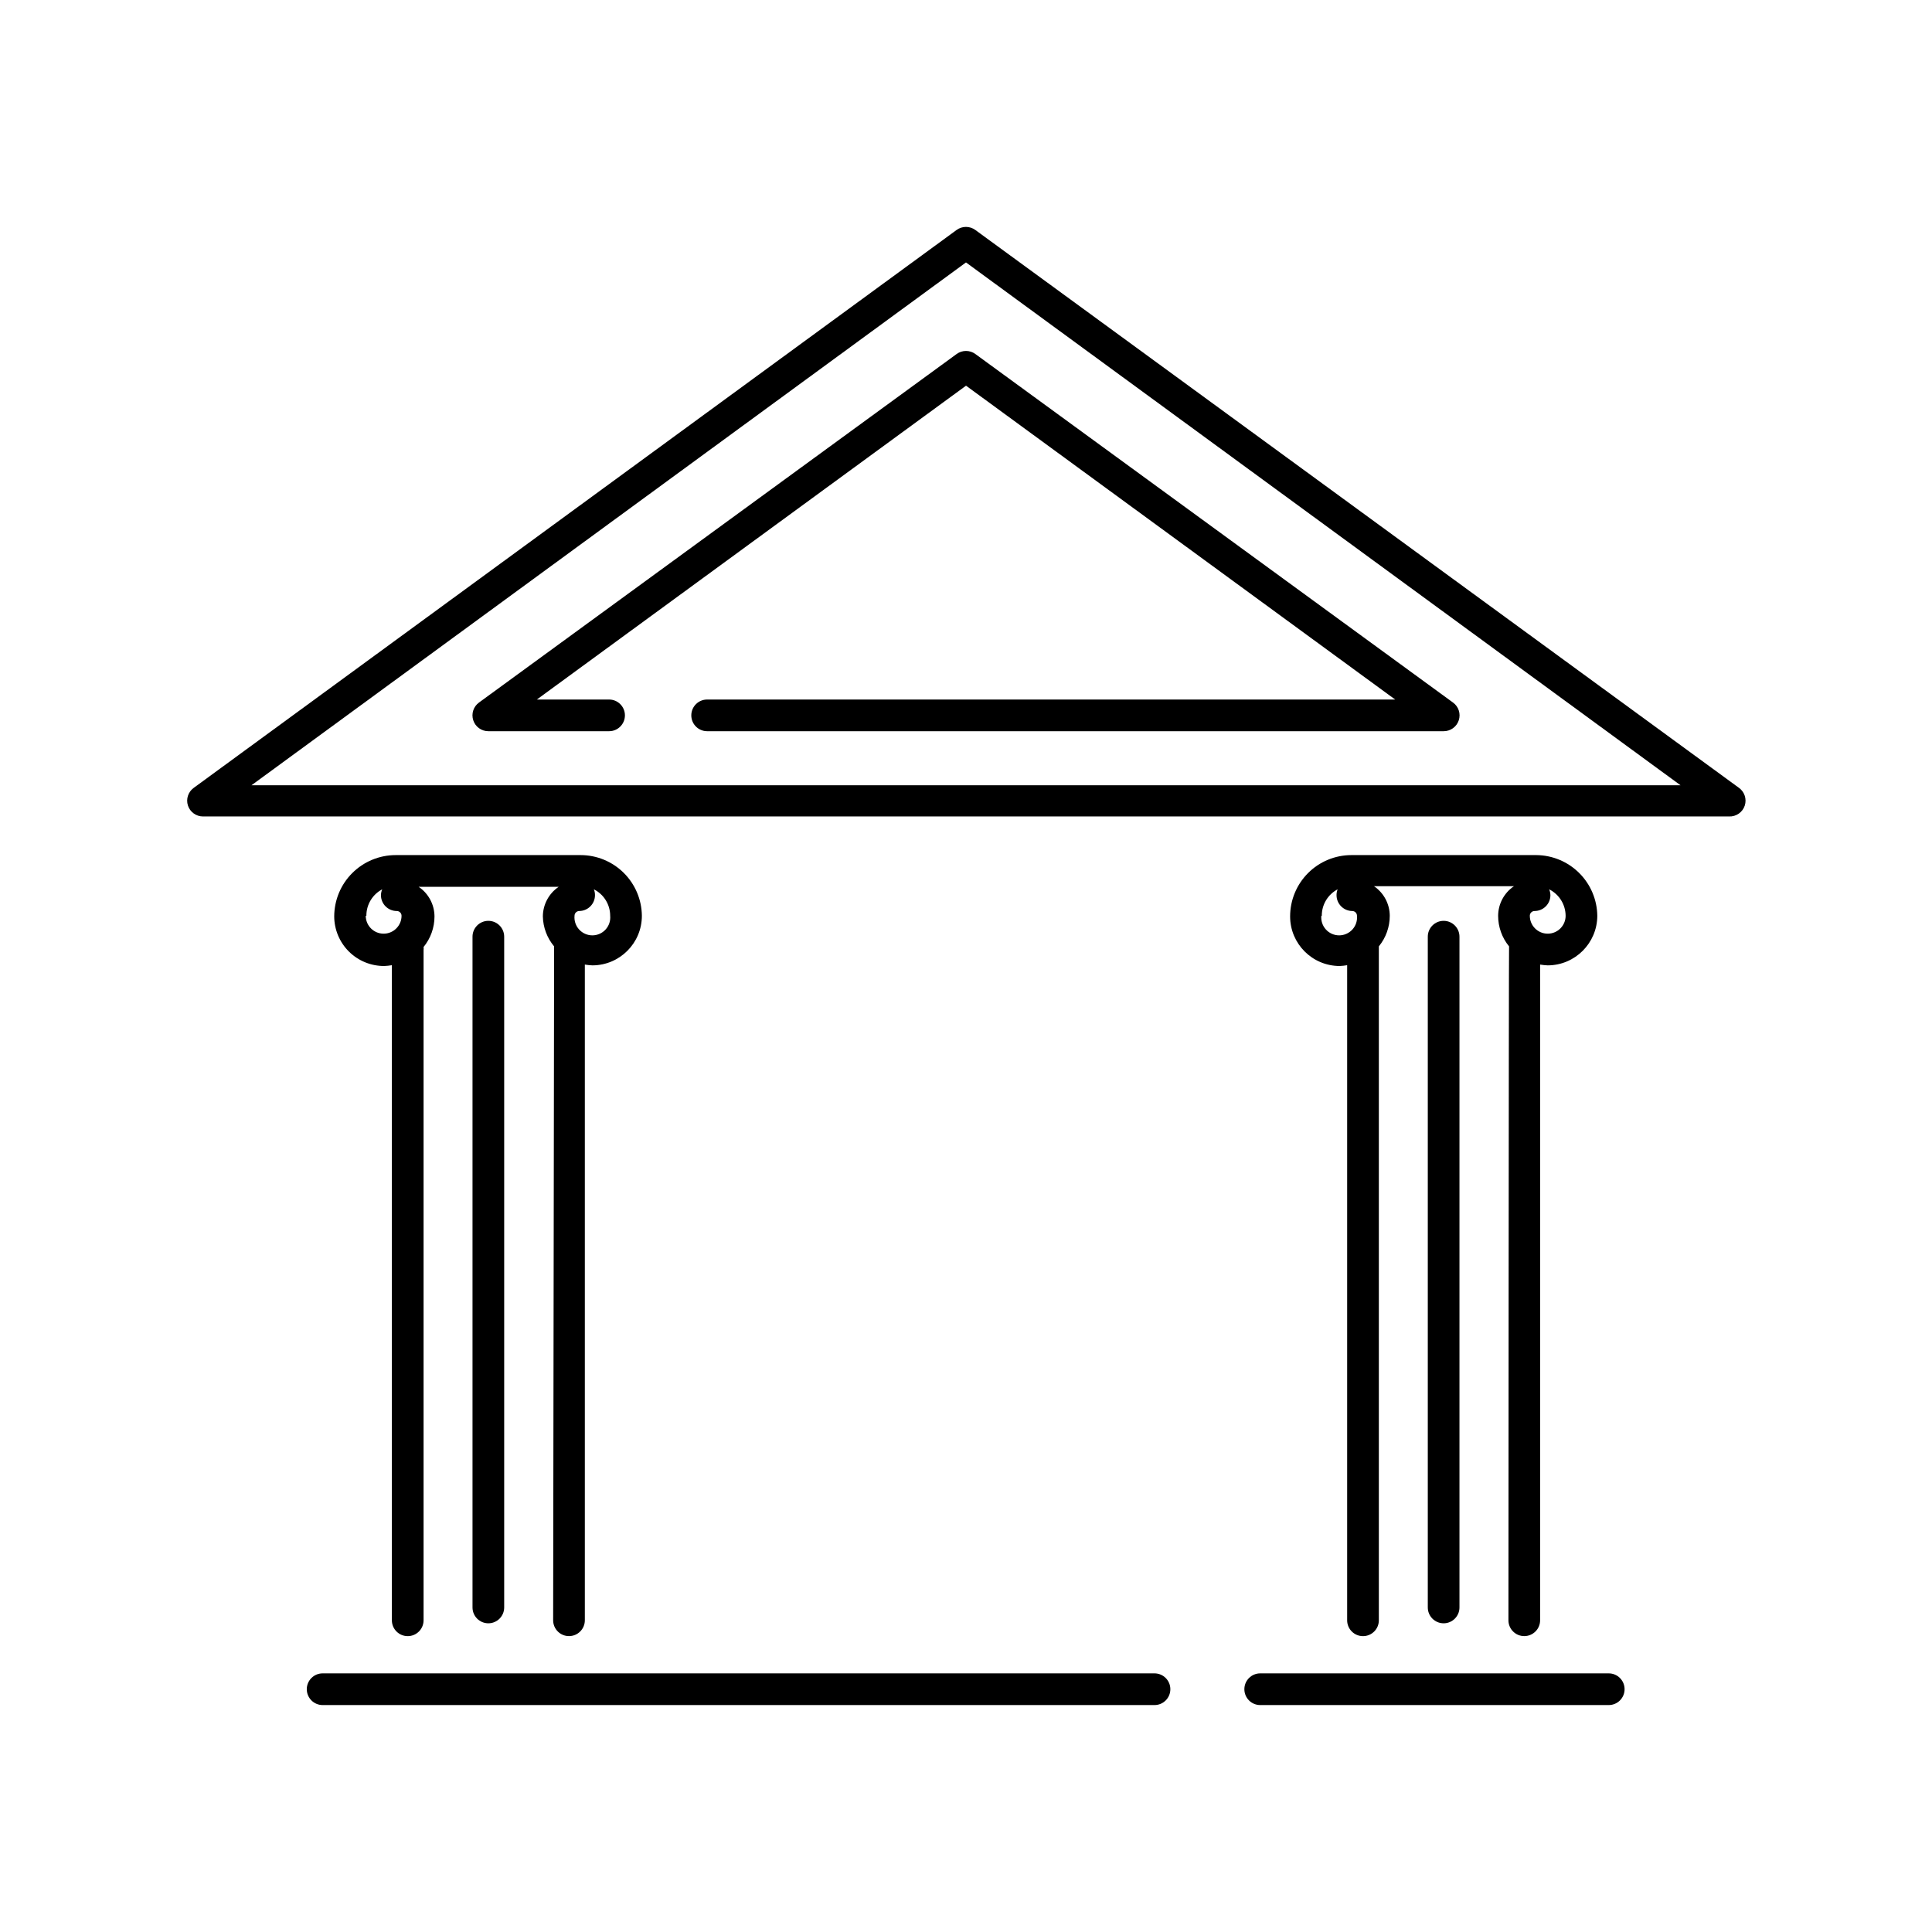
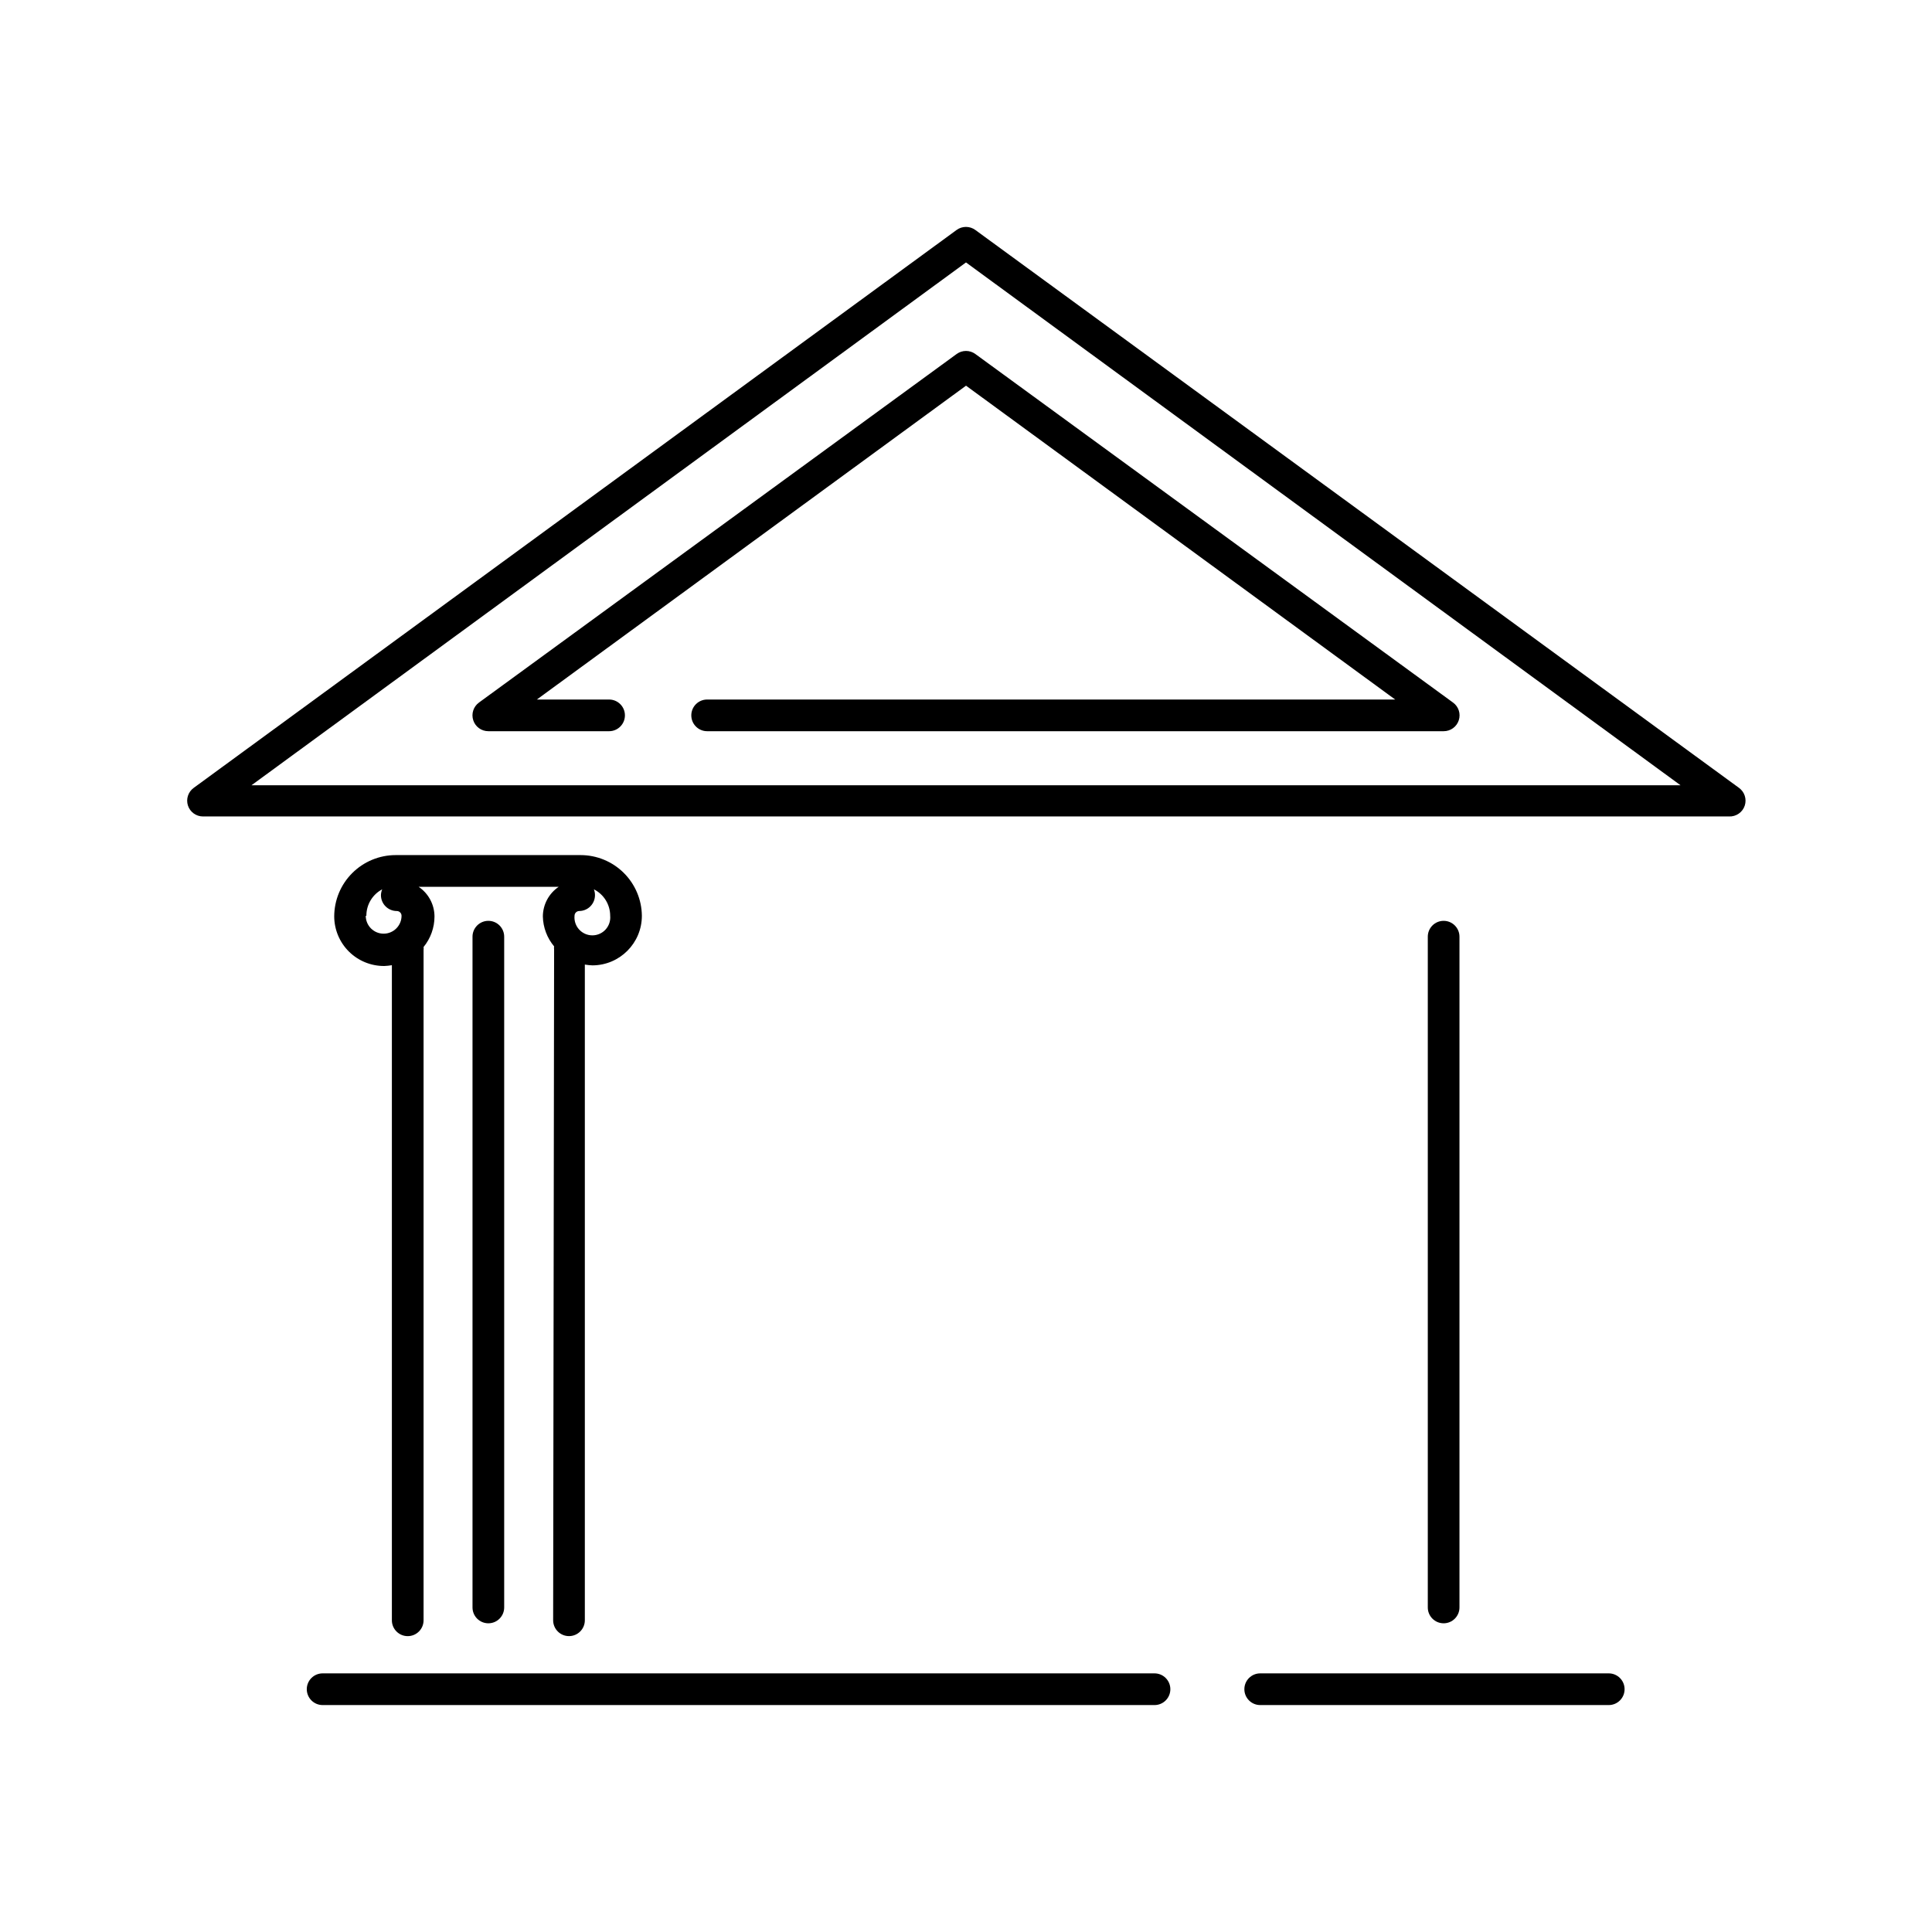
<svg xmlns="http://www.w3.org/2000/svg" fill="#000000" width="800px" height="800px" version="1.1" viewBox="144 144 512 512">
  <g>
    <path d="m290.59 573.39c0 2.316 1.883 4.195 4.199 4.195 2.32 0 4.199-1.879 4.199-4.195v-173.77c0.668 0.117 1.34 0.184 2.016 0.211 7.242-0.023 13.098-5.902 13.098-13.141-0.043-4.281-1.773-8.371-4.816-11.383-3.043-3.012-7.148-4.699-11.43-4.699h-48.996c-4.312 0-8.449 1.711-11.504 4.758-3.055 3.043-4.773 7.176-4.785 11.492 0.012 3.5 1.414 6.856 3.906 9.324 2.488 2.465 5.856 3.836 9.359 3.816 0.676-0.027 1.348-0.098 2.016-0.211v173.61c0 2.316 1.879 4.195 4.199 4.195 2.316 0 4.199-1.879 4.199-4.195v-177.59c0.039-0.277 0.039-0.562 0-0.84 1.871-2.285 2.894-5.148 2.894-8.102-0.016-3.152-1.586-6.09-4.199-7.852h37.117c-2.613 1.762-4.184 4.699-4.199 7.852 0.062 2.906 1.113 5.703 2.981 7.934-0.039 0.277-0.039 0.562 0 0.84zm-49.496-186.7c-0.016-2.938 1.602-5.641 4.195-7.012-0.207 0.488-0.32 1.016-0.336 1.551 0 1.113 0.445 2.184 1.23 2.969 0.789 0.789 1.855 1.23 2.969 1.23 0.695 0 1.262 0.562 1.262 1.262 0 2.617-2.125 4.742-4.746 4.742-2.621 0-4.742-2.125-4.742-4.742zm64.613 0c0.125 1.328-0.316 2.648-1.215 3.637-0.898 0.988-2.172 1.551-3.508 1.551-1.336 0-2.609-0.562-3.512-1.551-0.898-0.988-1.34-2.309-1.215-3.637 0-0.68 0.539-1.238 1.219-1.262 1.113 0 2.184-0.441 2.969-1.23 0.789-0.785 1.23-1.855 1.23-2.969 0.008-0.531-0.094-1.059-0.293-1.551 2.648 1.332 4.32 4.043 4.324 7.012z" />
    <path d="m269.22 392.23v177.76c0 2.32 1.879 4.199 4.199 4.199 2.316 0 4.195-1.879 4.195-4.199v-177.76c0-2.316-1.879-4.199-4.195-4.199-2.32 0-4.199 1.883-4.199 4.199z" />
-     <path d="m543.75 573.39c0 2.316 1.879 4.195 4.195 4.195 2.32 0 4.199-1.879 4.199-4.195v-173.77c0.668 0.113 1.34 0.184 2.016 0.211 7.25-0.023 13.117-5.894 13.141-13.141-0.055-4.266-1.777-8.336-4.801-11.34-3.019-3.008-7.102-4.711-11.363-4.742h-48.996c-4.309 0-8.441 1.711-11.488 4.758-3.047 3.047-4.758 7.18-4.758 11.492 0 7.238 5.859 13.117 13.098 13.141 0.676-0.027 1.352-0.094 2.016-0.211v173.61c0 2.316 1.879 4.195 4.199 4.195 2.32 0 4.199-1.879 4.199-4.195v-178.6c1.871-2.285 2.894-5.148 2.894-8.102-0.016-3.152-1.586-6.09-4.195-7.852h37.113c-2.613 1.762-4.184 4.699-4.199 7.852 0 2.953 1.023 5.816 2.898 8.102-0.086 0.293-0.168 178.6-0.168 178.6zm-49.461-186.7c-0.02-2.941 1.598-5.644 4.199-7.012-0.199 0.492-0.301 1.02-0.293 1.551 0 1.113 0.441 2.184 1.23 2.969 0.785 0.789 1.855 1.23 2.969 1.23 0.68 0.023 1.219 0.582 1.219 1.262 0.125 1.328-0.316 2.648-1.215 3.637-0.902 0.988-2.176 1.551-3.512 1.551s-2.609-0.562-3.508-1.551c-0.898-0.988-1.34-2.309-1.215-3.637zm64.613 0h0.004c0 2.617-2.125 4.742-4.746 4.742-2.621 0-4.742-2.125-4.742-4.742 0-0.699 0.562-1.262 1.258-1.262 1.113 0 2.18-0.441 2.969-1.23 0.789-0.785 1.23-1.855 1.23-2.969-0.012-0.535-0.129-1.062-0.336-1.551 2.66 1.328 4.348 4.035 4.367 7.012z" />
    <path d="m522.38 392.23v177.76c0 2.32 1.879 4.199 4.199 4.199 2.316 0 4.195-1.879 4.195-4.199v-177.76c0-2.316-1.879-4.199-4.195-4.199-2.32 0-4.199 1.883-4.199 4.199z" />
    <path d="m473.77 591.66c0 1.113 0.441 2.18 1.23 2.969 0.785 0.789 1.852 1.23 2.969 1.23h92.363c2.32 0 4.199-1.879 4.199-4.199s-1.879-4.199-4.199-4.199h-92.363c-2.32 0-4.199 1.879-4.199 4.199z" />
    <path d="m225.3 591.66c0 1.113 0.445 2.18 1.23 2.969 0.789 0.789 1.855 1.23 2.969 1.23h220.46c2.316 0 4.195-1.879 4.195-4.199s-1.879-4.199-4.195-4.199h-220.46c-2.316 0-4.199 1.879-4.199 4.199z" />
    <path d="m197.8 360.37h404.39c1.891 0.09 3.613-1.098 4.195-2.898 0.551-1.719-0.059-3.594-1.508-4.66l-202.41-147.87c-1.477-1.078-3.481-1.078-4.957 0l-202.2 147.87c-1.449 1.066-2.059 2.941-1.508 4.66 0.562 1.727 2.172 2.894 3.988 2.898zm202.2-146.82 189.35 138.55h-378.7z" />
    <path d="m529.06 330.18-126.58-92.363v-0.004c-1.477-1.078-3.481-1.078-4.957 0l-126.58 92.363v0.004c-1.477 1.066-2.094 2.969-1.527 4.699 0.562 1.734 2.184 2.906 4.008 2.898h31.992c2.316 0 4.195-1.879 4.195-4.199 0-2.316-1.879-4.195-4.195-4.195h-19.148l113.74-83.172 113.73 83.172h-182.34c-2.316 0-4.195 1.879-4.195 4.195 0 2.32 1.879 4.199 4.195 4.199h195.19c1.82 0.008 3.441-1.164 4.004-2.898 0.566-1.73-0.051-3.633-1.527-4.699z" />
  </g>
</svg>